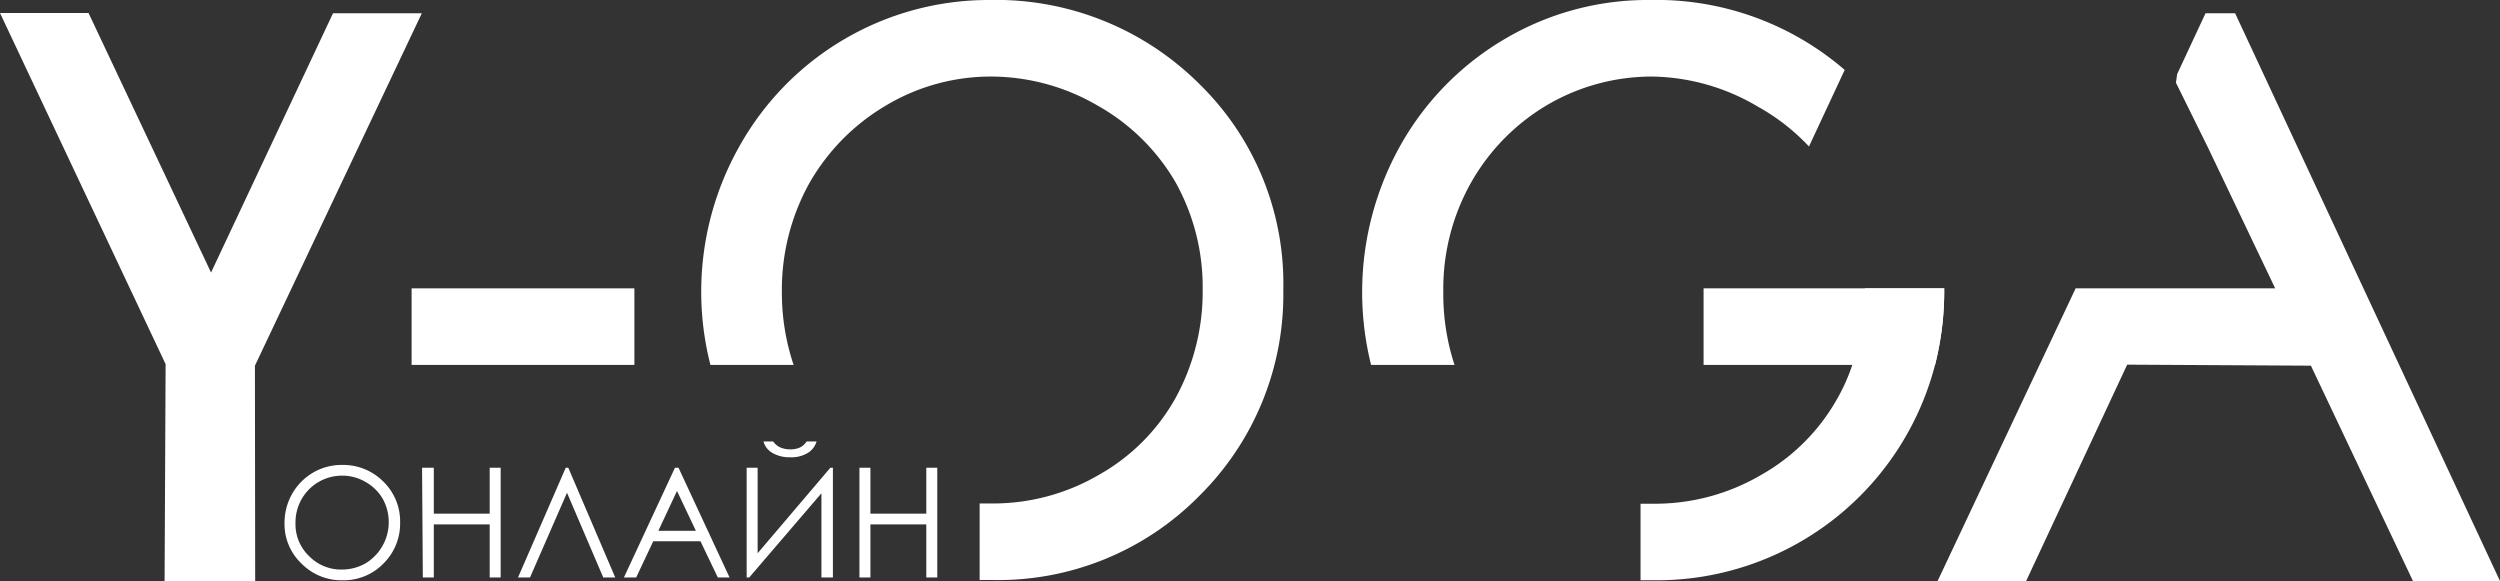
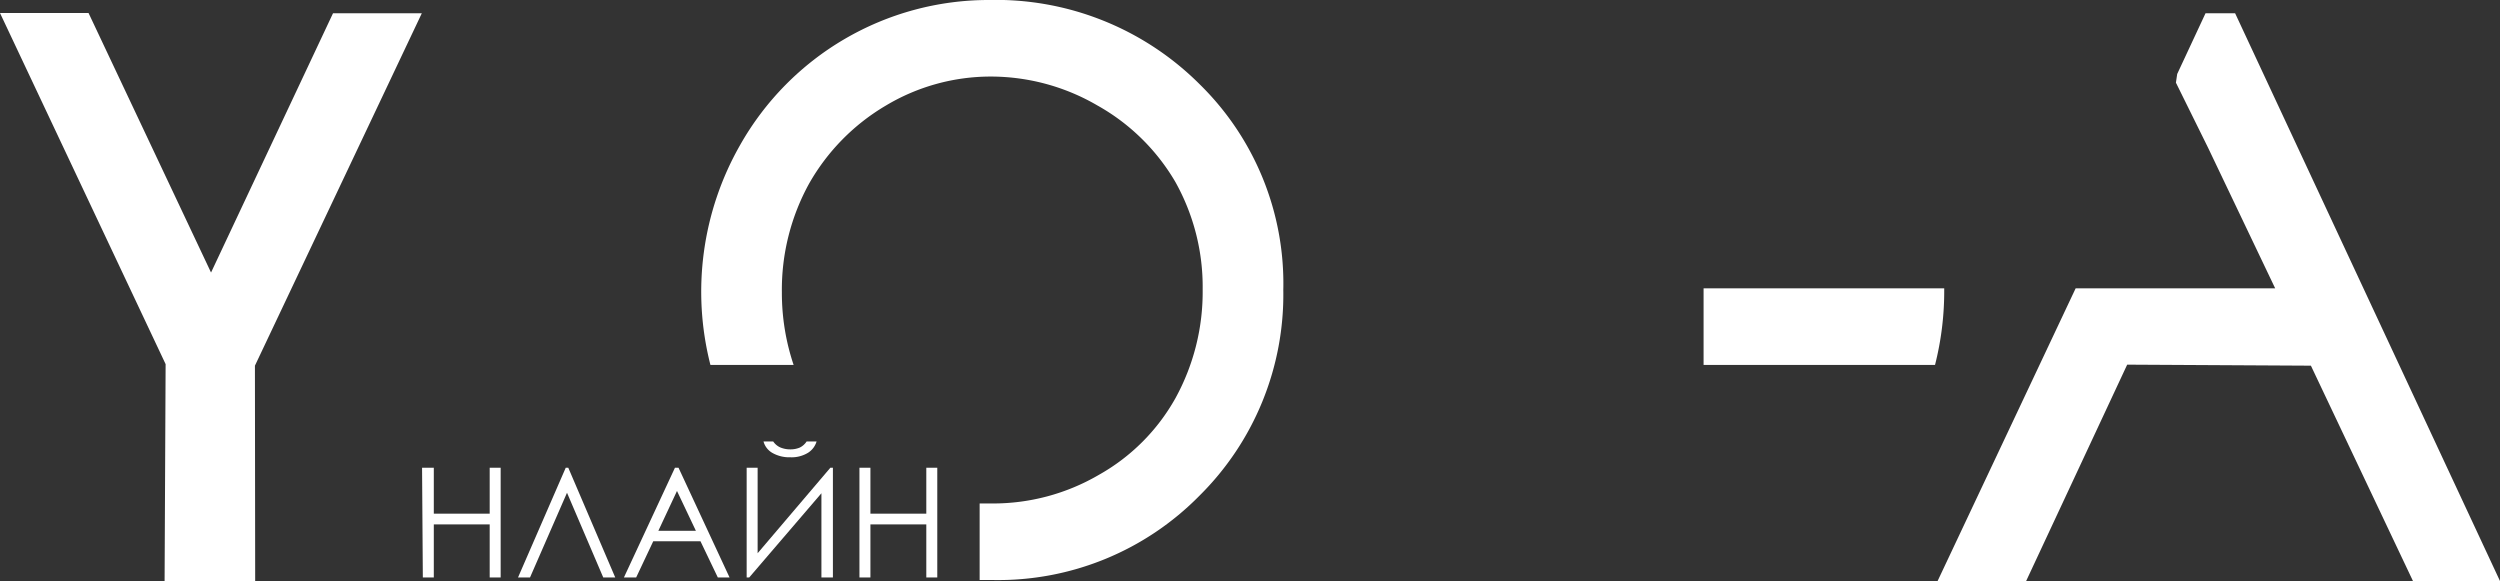
<svg xmlns="http://www.w3.org/2000/svg" viewBox="0 0 97.97 22.78">
  <rect x="0" y="0" width="97.97" height="22.78" fill="#333333" stroke="none" />
  <defs>
    <style>.cls-1{fill:#fff;}</style>
  </defs>
  <title>logo_white</title>
  <g id="Слой_2" data-name="Слой 2">
    <g id="Слой_1-2" data-name="Слой 1">
      <polygon class="cls-1" points="13.05 0.52 8.27 10.68 3.47 0.51 0 0.51 6.49 14.27 6.45 22.78 10 22.78 9.99 14.33 16.53 0.52 13.05 0.52" />
-       <rect class="cls-1" x="16.13" y="11.3" width="8.73" height="3" />
      <path class="cls-1" d="M76.19,11.3v.06a11.72,11.72,0,0,1-.36,2.94H66.76v-3Z" />
      <polygon class="cls-1" points="87.59 0.52 86.43 0.52 85.32 2.9 85.27 3.24 86.53 5.79 89.16 11.3 81.34 11.3 75.93 22.77 79.4 22.77 83.36 14.29 90.56 14.33 94.56 22.77 97.97 22.77 87.59 0.52" />
      <path class="cls-1" d="M47,3.29A11.29,11.29,0,0,0,38.74,0,11.19,11.19,0,0,0,29,5.69a11.6,11.6,0,0,0-1.16,8.61h3.26a8.85,8.85,0,0,1-.46-2.84,8.62,8.62,0,0,1,1.07-4.27,8.31,8.31,0,0,1,3-3.05A8,8,0,0,1,38.83,3,8.3,8.3,0,0,1,43,4.13a8.14,8.14,0,0,1,3.06,3,8.42,8.42,0,0,1,1.07,4.21,8.65,8.65,0,0,1-1.07,4.27,7.82,7.82,0,0,1-3,3,8.22,8.22,0,0,1-4.17,1.12h-.5v3h.54A11.06,11.06,0,0,0,47,19.43a11.09,11.09,0,0,0,3.29-8.07A10.93,10.93,0,0,0,47,3.29Z" />
-       <path class="cls-1" d="M64.75,3a8.11,8.11,0,0,0-4.11,1.11,8.24,8.24,0,0,0-3,3.06,8.48,8.48,0,0,0-1.08,4.26A8.91,8.91,0,0,0,57,14.3H53.73a11.78,11.78,0,0,1,1.16-8.62A11.17,11.17,0,0,1,59,1.51,11,11,0,0,1,64.66,0a11.29,11.29,0,0,1,7.63,2.74l-1.4,3a8.22,8.22,0,0,0-2-1.56A8.34,8.34,0,0,0,64.75,3Z" />
-       <path class="cls-1" d="M76.19,11.3v.06a11.72,11.72,0,0,1-.36,2.94,11.27,11.27,0,0,1-11,8.44h-.54v-3h.5A8.22,8.22,0,0,0,69,18.62a7.82,7.82,0,0,0,3-3,7.18,7.18,0,0,0,.59-1.33,8.64,8.64,0,0,0,.49-2.94V11.3Z" />
-       <path class="cls-1" d="M13.39,18.22a2.22,2.22,0,0,1,1.63.65,2.18,2.18,0,0,1,.66,1.61,2.2,2.2,0,0,1-.65,1.6,2.17,2.17,0,0,1-1.6.66,2.2,2.2,0,0,1-1.62-.66,2.13,2.13,0,0,1-.66-1.58,2.3,2.3,0,0,1,.3-1.15,2.25,2.25,0,0,1,.82-.83A2.21,2.21,0,0,1,13.39,18.22Zm0,.42a1.82,1.82,0,0,0-1.57.92,1.85,1.85,0,0,0-.24.94,1.72,1.72,0,0,0,.53,1.29,1.75,1.75,0,0,0,1.28.53,1.9,1.9,0,0,0,.93-.24A1.89,1.89,0,0,0,15,19.55a1.77,1.77,0,0,0-.67-.66A1.79,1.79,0,0,0,13.41,18.64Z" />
      <path class="cls-1" d="M16.54,18.33H17v1.8h2.19v-1.8h.43v4.3h-.43V20.55H17v2.08h-.43Z" />
      <path class="cls-1" d="M24.11,22.63h-.47l-1.42-3.32-1.45,3.32H20.3l1.87-4.3h.1Z" />
      <path class="cls-1" d="M26.59,18.33l2,4.3h-.46l-.68-1.42H25.6l-.67,1.42h-.48l2-4.3Zm-.06.91L25.8,20.8h1.47Z" />
      <path class="cls-1" d="M32.64,22.63h-.45v-3.3l-2.83,3.3h-.1v-4.3h.43v3.35l2.85-3.35h.1ZM29.92,17.3h.38a.67.67,0,0,0,.27.23,1,1,0,0,0,.4.08.94.94,0,0,0,.37-.07.67.67,0,0,0,.27-.24H32a.79.79,0,0,1-.33.44,1.23,1.23,0,0,1-.7.18,1.34,1.34,0,0,1-.7-.17A.74.74,0,0,1,29.92,17.3Z" />
      <path class="cls-1" d="M33.68,18.33h.43v1.8H36.3v-1.8h.43v4.3H36.3V20.55H34.11v2.08h-.43Z" />
    </g>
  </g>
</svg>